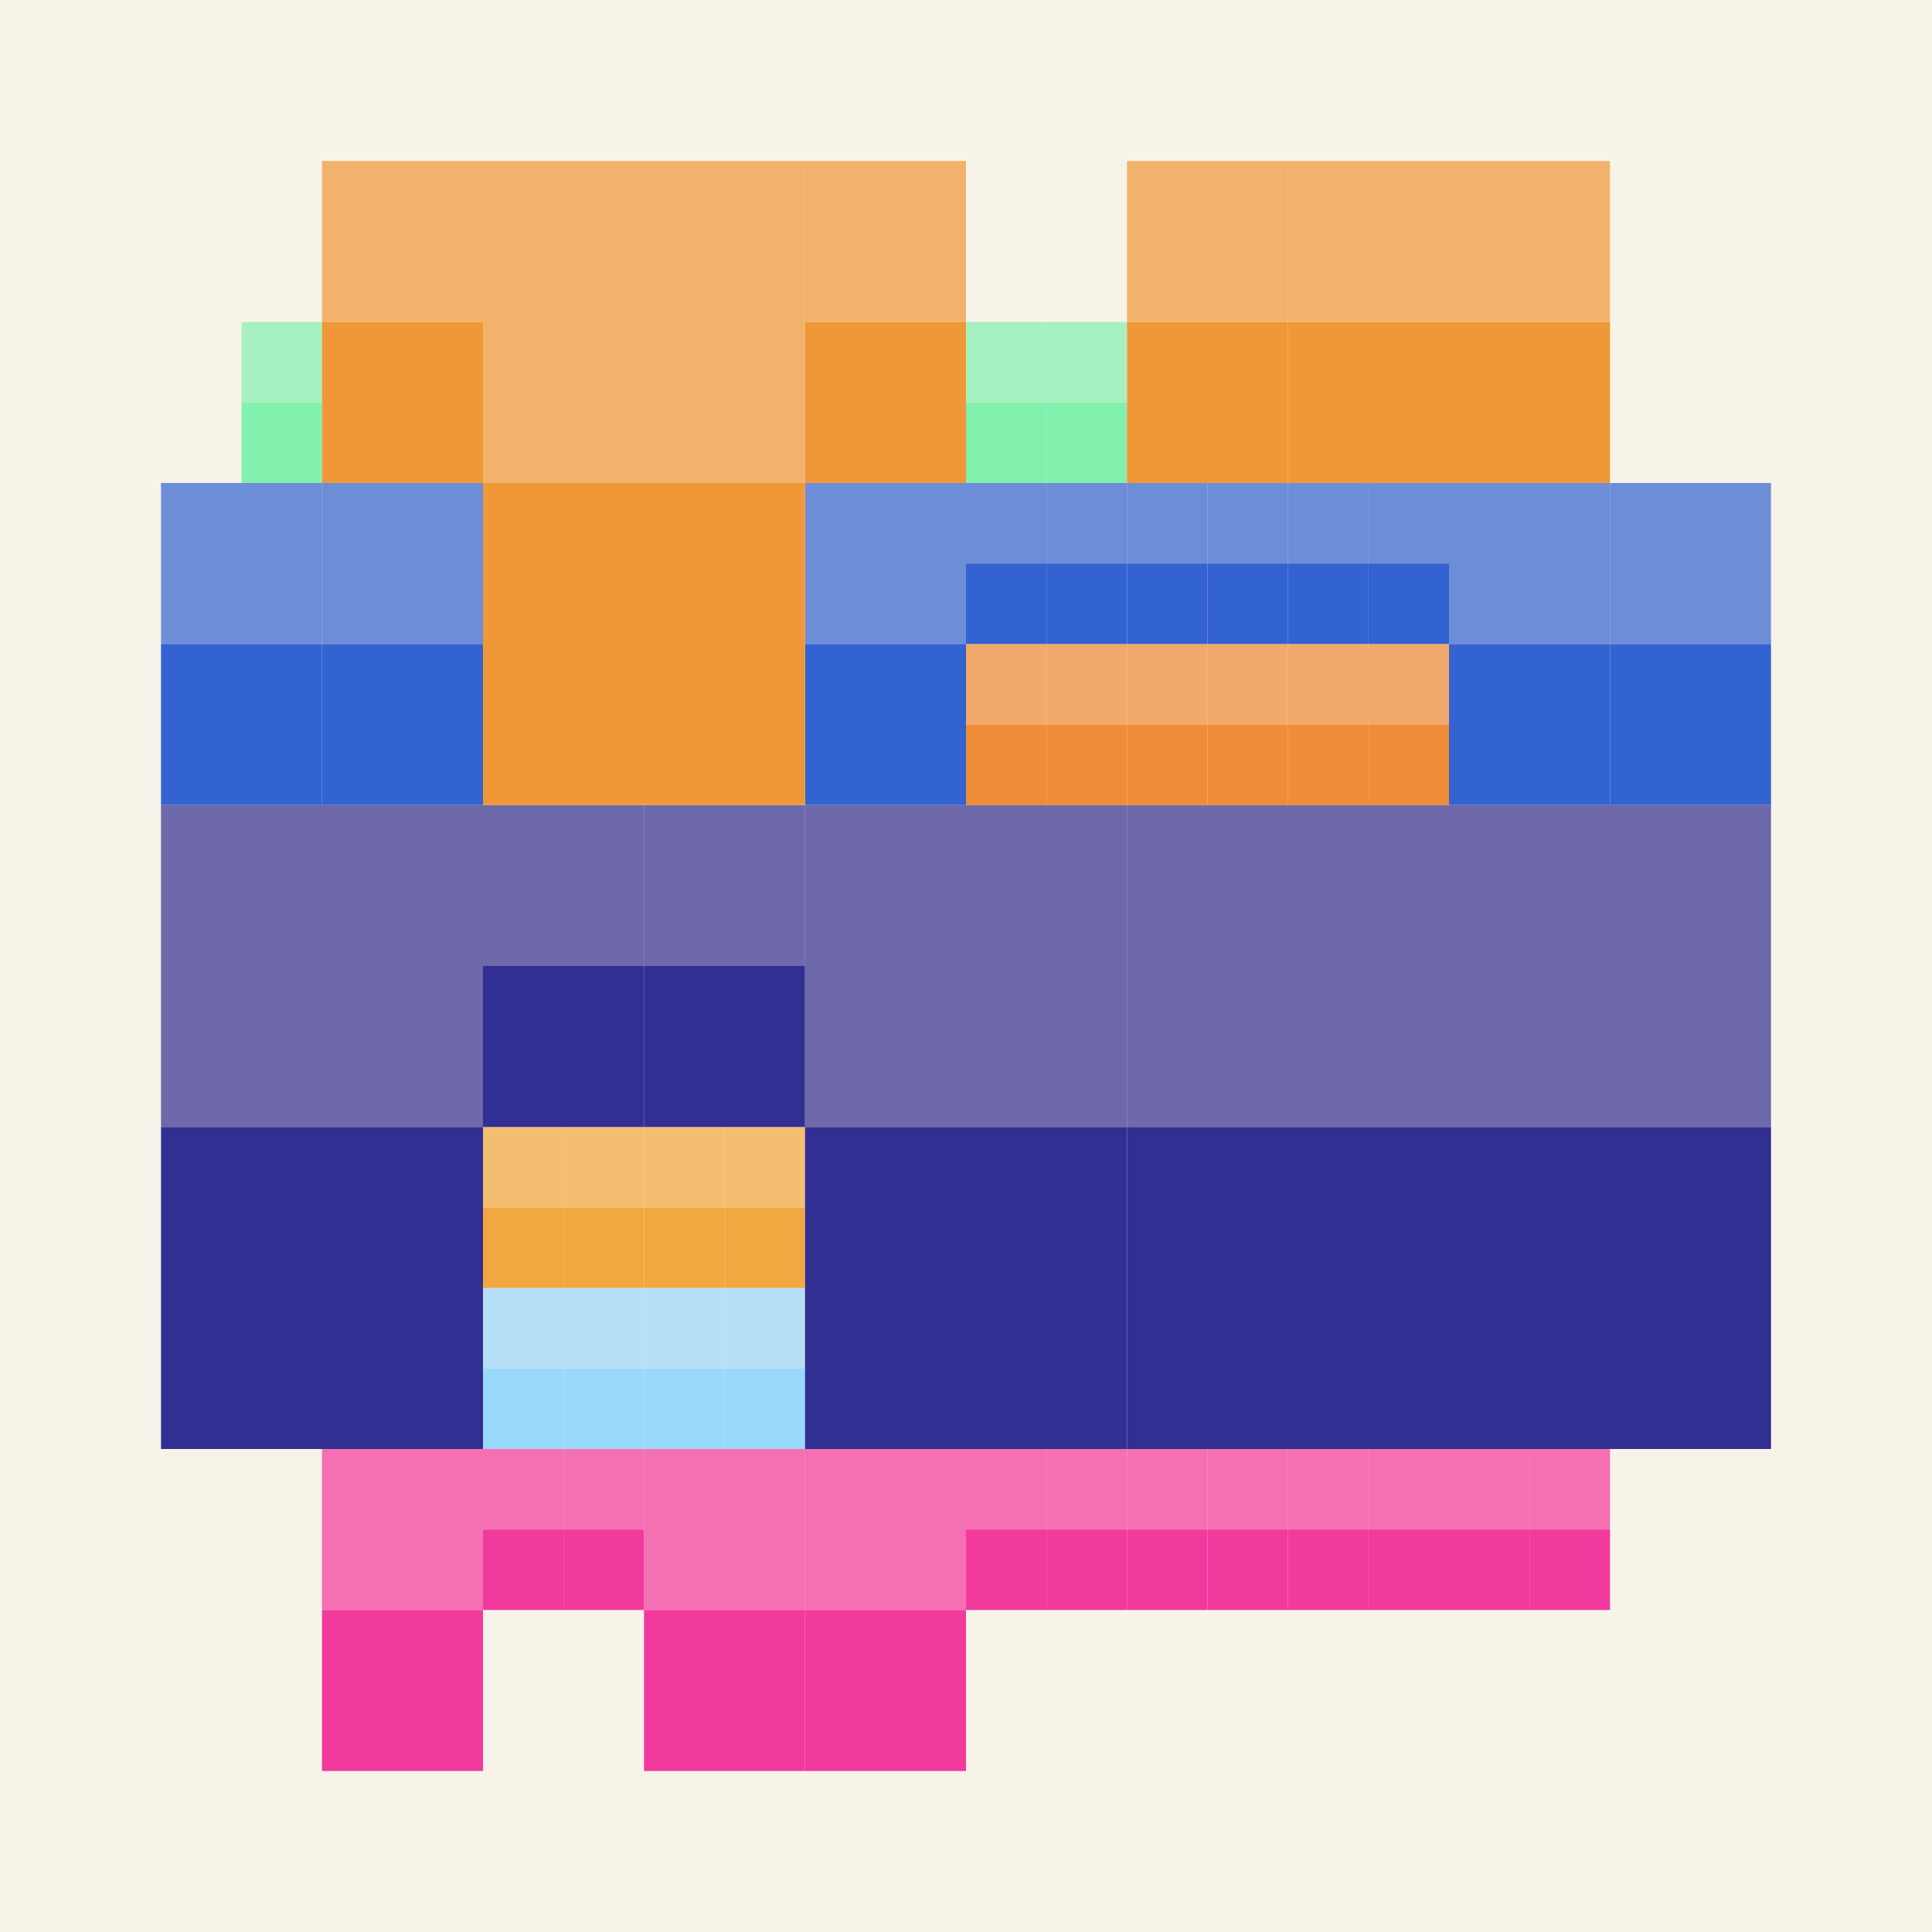
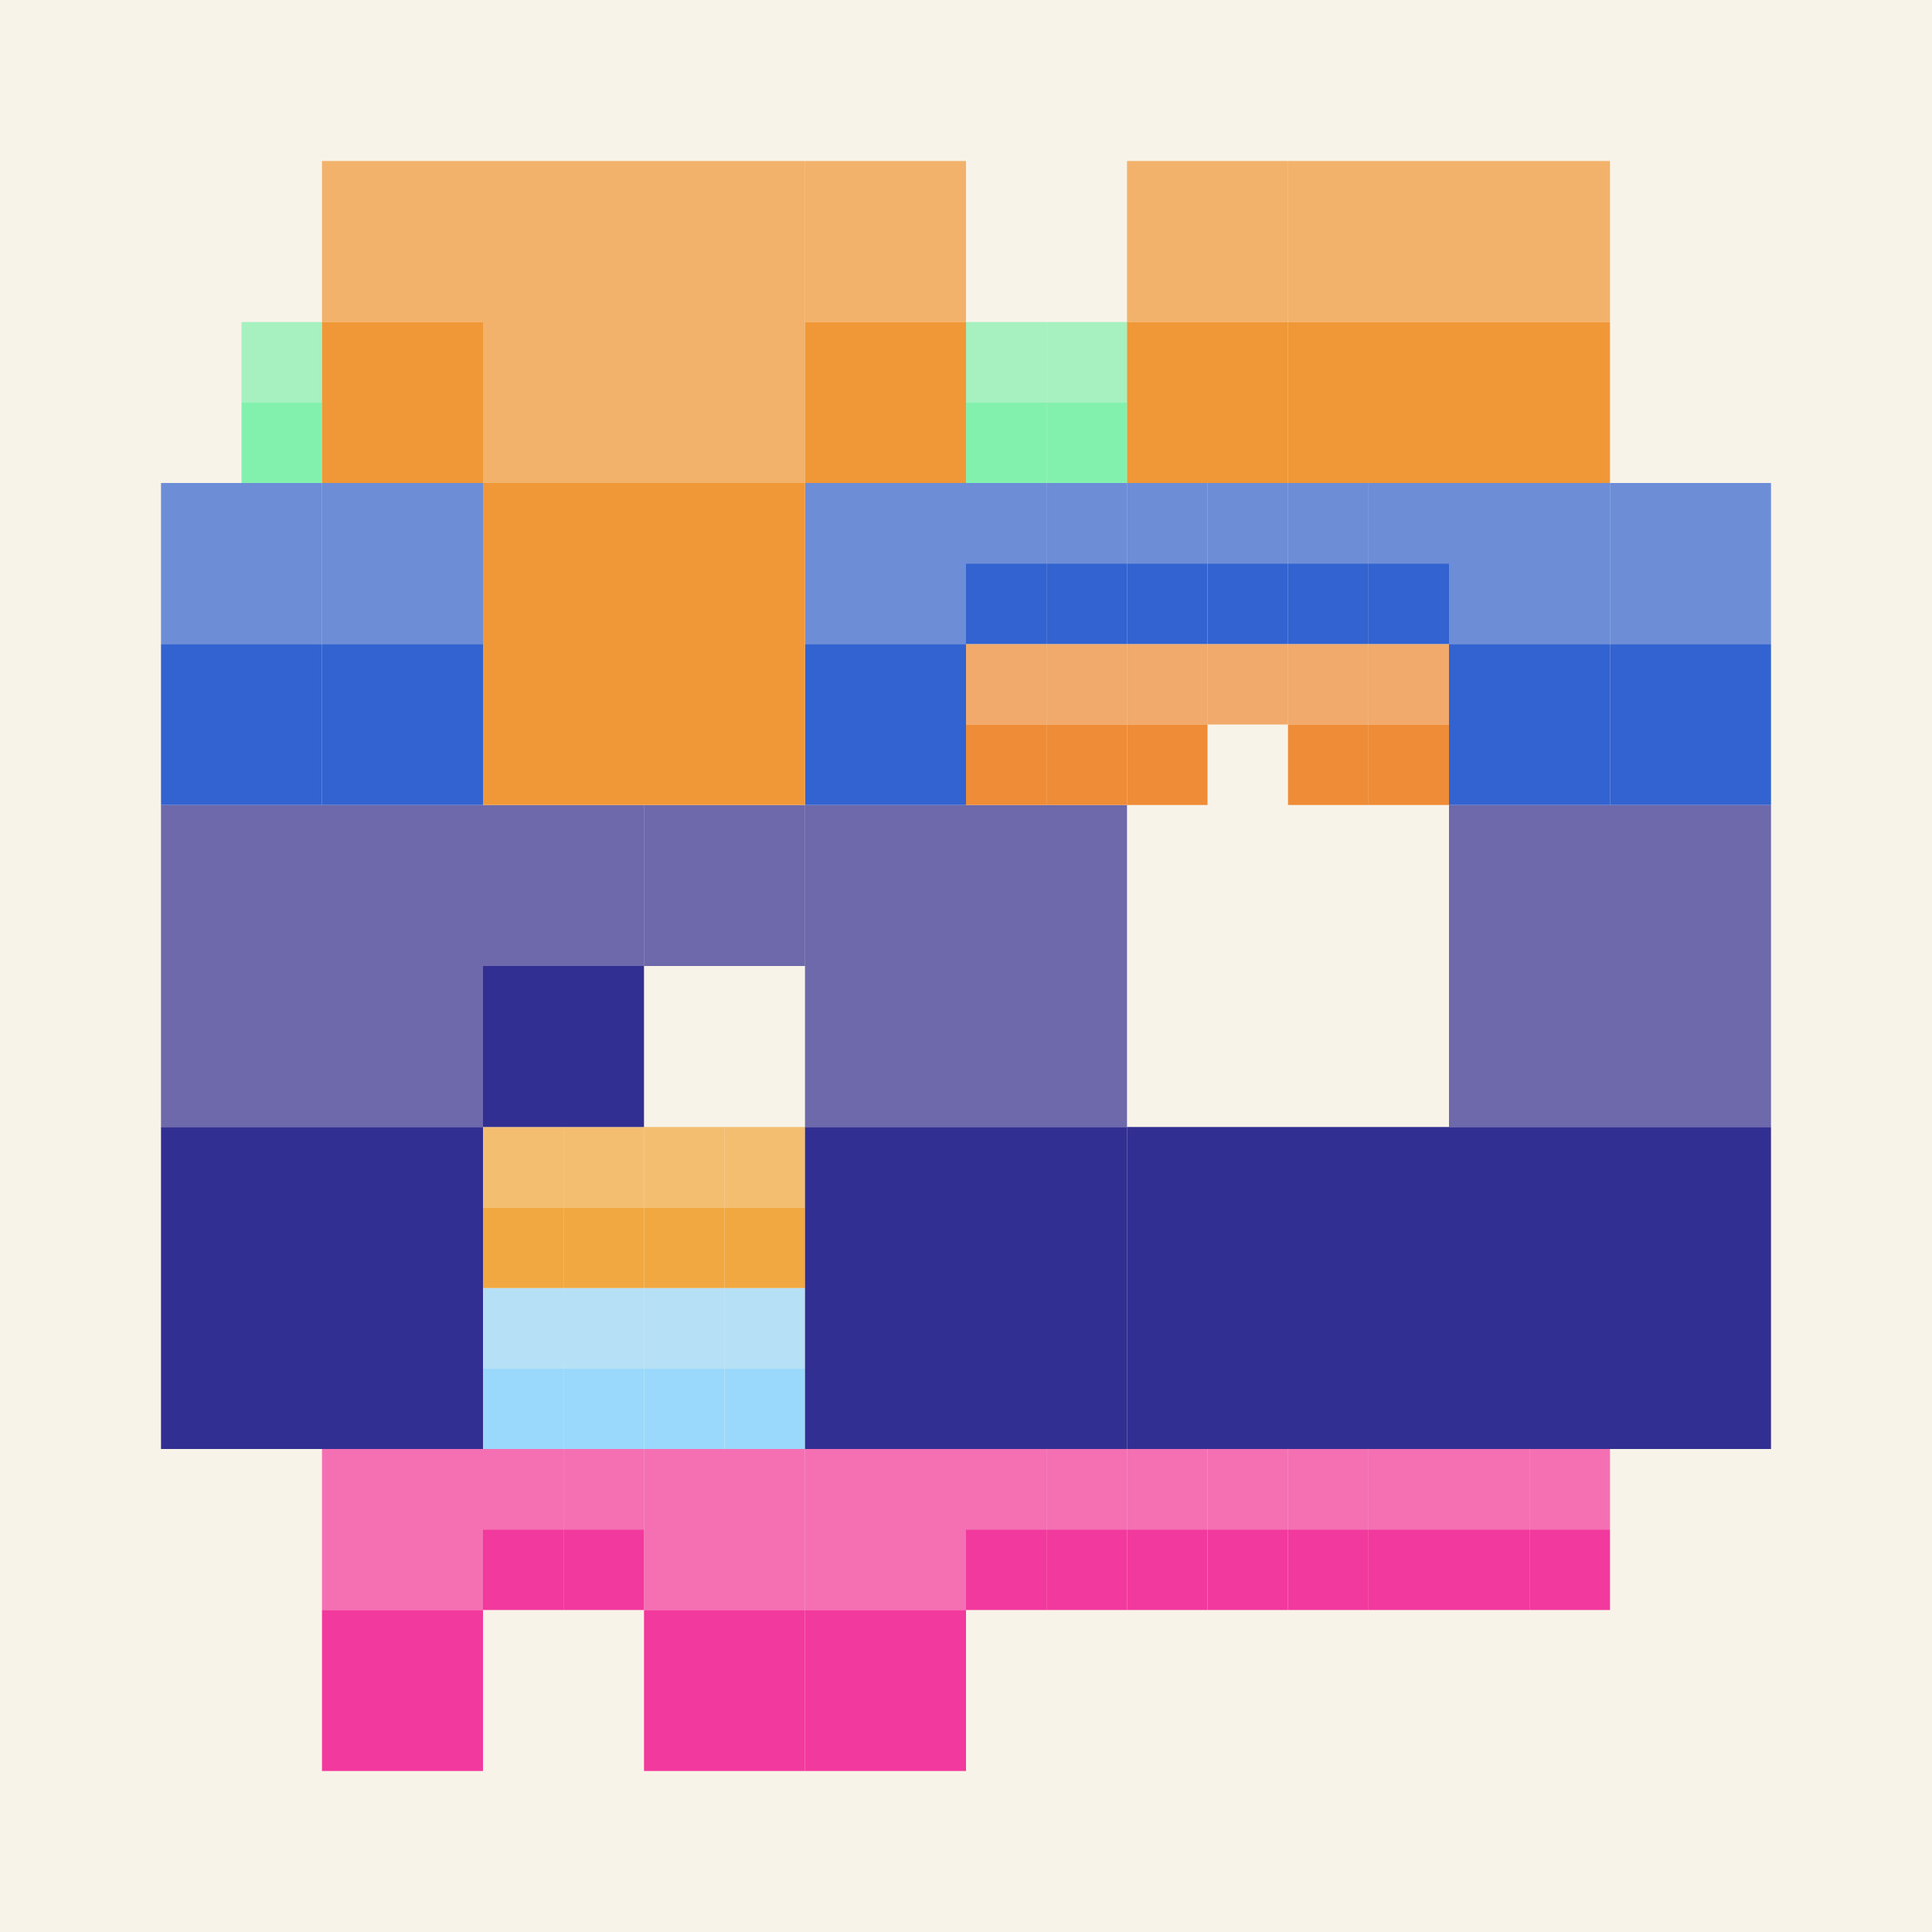
<svg xmlns="http://www.w3.org/2000/svg" viewBox="0 0 120 120" fill="none">
  <rect width="120" height="120" fill="#F8F3E8" />
  <path d="M20 100H30V110H20V100Z" fill="#F2399D" />
  <path d="M20 90H30V100H20V90Z" fill="#F2399D" fill-opacity="0.7" />
  <path d="M90 95H95V100H90V95Z" fill="#F2399D" />
  <path d="M90 90H95V95H90V90Z" fill="#F2399D" fill-opacity="0.7" />
  <path d="M40 100H50V110H40V100Z" fill="#F2399D" />
  <path d="M40 90H50V100H40V90Z" fill="#F2399D" fill-opacity="0.7" />
  <path d="M80 95H85V100H80V95Z" fill="#F2399D" />
  <path d="M80 90H85V95H80V90Z" fill="#F2399D" fill-opacity="0.7" />
  <path d="M70 95H75V100H70V95Z" fill="#F2399D" />
  <path d="M70 90H75V95H70V90Z" fill="#F2399D" fill-opacity="0.7" />
  <path d="M65 95H70V100H65V95Z" fill="#F2399D" />
  <path d="M65 90H70V95H65V90Z" fill="#F2399D" fill-opacity="0.7" />
  <path d="M30 95H35V100H30V95Z" fill="#F2399D" />
  <path d="M30 90H35V95H30V90Z" fill="#F2399D" fill-opacity="0.7" />
  <path d="M75 95H80V100H75V95Z" fill="#F2399D" />
  <path d="M75 90H80V95H75V90Z" fill="#F2399D" fill-opacity="0.7" />
  <path d="M50 100H60V110H50V100Z" fill="#F2399D" />
  <path d="M50 90H60V100H50V90Z" fill="#F2399D" fill-opacity="0.7" />
  <path d="M60 95H65V100H60V95Z" fill="#F2399D" />
  <path d="M60 90H65V95H60V90Z" fill="#F2399D" fill-opacity="0.7" />
  <path d="M85 95H90V100H85V95Z" fill="#F2399D" />
  <path d="M85 90H90V95H85V90Z" fill="#F2399D" fill-opacity="0.7" />
  <path d="M35 95H40V100H35V95Z" fill="#F2399D" />
  <path d="M35 90H40V95H35V90Z" fill="#F2399D" fill-opacity="0.7" />
  <path d="M95 95H100V100H95V95Z" fill="#F2399D" />
  <path d="M95 90H100V95H95V90Z" fill="#F2399D" fill-opacity="0.7" />
  <path d="M35 85H40V90H35V85Z" fill="#9AD9FB" />
  <path d="M35 80H40V85H35V80Z" fill="#9AD9FB" fill-opacity="0.7" />
  <path d="M30 85H35V90H30V85Z" fill="#9AD9FB" />
  <path d="M30 80H35V85H30V80Z" fill="#9AD9FB" fill-opacity="0.7" />
  <path d="M45 85H50V90H45V85Z" fill="#9AD9FB" />
  <path d="M45 80H50V85H45V80Z" fill="#9AD9FB" fill-opacity="0.7" />
  <path d="M40 85H45V90H40V85Z" fill="#9AD9FB" />
  <path d="M40 80H45V85H40V80Z" fill="#9AD9FB" fill-opacity="0.7" />
  <path d="M30 75H35V80H30V75Z" fill="#F2A840" />
  <path d="M30 70H35V75H30V70Z" fill="#F2A840" fill-opacity="0.7" />
  <path d="M45 75H50V80H45V75Z" fill="#F2A840" />
  <path d="M45 70H50V75H45V70Z" fill="#F2A840" fill-opacity="0.7" />
  <path d="M40 75H45V80H40V75Z" fill="#F2A840" />
  <path d="M40 70H45V75H40V70Z" fill="#F2A840" fill-opacity="0.7" />
  <path d="M35 75H40V80H35V75Z" fill="#F2A840" />
  <path d="M35 70H40V75H35V70Z" fill="#F2A840" fill-opacity="0.7" />
-   <path d="M40 60H50V70H40V60Z" fill="#322F92" />
  <path d="M40 50H50V60H40V50Z" fill="#322F92" fill-opacity="0.7" />
  <path d="M10 70H30V90H10V70Z" fill="#322F92" />
  <path d="M10 50H30V70H10V50Z" fill="#322F92" fill-opacity="0.7" />
  <path d="M90 70H110V90H90V70Z" fill="#322F92" />
  <path d="M90 50H110V70H90V50Z" fill="#322F92" fill-opacity="0.7" />
  <path d="M50 70H70V90H50V70Z" fill="#322F92" />
  <path d="M50 50H70V70H50V50Z" fill="#322F92" fill-opacity="0.7" />
  <path d="M70 70H90V90H70V70Z" fill="#322F92" />
-   <path d="M70 50H90V70H70V50Z" fill="#322F92" fill-opacity="0.7" />
  <path d="M30 60H40V70H30V60Z" fill="#322F92" />
  <path d="M30 50H40V60H30V50Z" fill="#322F92" fill-opacity="0.7" />
  <path d="M60 45H65V50H60V45Z" fill="#EF8C37" />
  <path d="M60 40H65V45H60V40Z" fill="#EF8C37" fill-opacity="0.7" />
  <path d="M85 45H90V50H85V45Z" fill="#EF8C37" />
  <path d="M85 40H90V45H85V40Z" fill="#EF8C37" fill-opacity="0.7" />
  <path d="M80 45H85V50H80V45Z" fill="#EF8C37" />
  <path d="M80 40H85V45H80V40Z" fill="#EF8C37" fill-opacity="0.7" />
-   <path d="M75 45H80V50H75V45Z" fill="#EF8C37" />
  <path d="M75 40H80V45H75V40Z" fill="#EF8C37" fill-opacity="0.7" />
  <path d="M70 45H75V50H70V45Z" fill="#EF8C37" />
  <path d="M70 40H75V45H70V40Z" fill="#EF8C37" fill-opacity="0.7" />
  <path d="M65 45H70V50H65V45Z" fill="#EF8C37" />
  <path d="M65 40H70V45H65V40Z" fill="#EF8C37" fill-opacity="0.7" />
  <path d="M90 40H100V50H90V40Z" fill="#3263D0" />
  <path d="M90 30H100V40H90V30Z" fill="#3263D0" fill-opacity="0.7" />
  <path d="M20 40H30V50H20V40Z" fill="#3263D0" />
  <path d="M20 30H30V40H20V30Z" fill="#3263D0" fill-opacity="0.7" />
  <path d="M75 35H80V40H75V35Z" fill="#3263D0" />
  <path d="M75 30H80V35H75V30Z" fill="#3263D0" fill-opacity="0.7" />
  <path d="M60 35H65V40H60V35Z" fill="#3263D0" />
  <path d="M60 30H65V35H60V30Z" fill="#3263D0" fill-opacity="0.7" />
  <path d="M50 40H60V50H50V40Z" fill="#3263D0" />
  <path d="M50 30H60V40H50V30Z" fill="#3263D0" fill-opacity="0.7" />
  <path d="M65 35H70V40H65V35Z" fill="#3263D0" />
  <path d="M65 30H70V35H65V30Z" fill="#3263D0" fill-opacity="0.7" />
  <path d="M10 40H20V50H10V40Z" fill="#3263D0" />
  <path d="M10 30H20V40H10V30Z" fill="#3263D0" fill-opacity="0.7" />
  <path d="M80 35H85V40H80V35Z" fill="#3263D0" />
  <path d="M80 30H85V35H80V30Z" fill="#3263D0" fill-opacity="0.7" />
  <path d="M85 35H90V40H85V35Z" fill="#3263D0" />
  <path d="M85 30H90V35H85V30Z" fill="#3263D0" fill-opacity="0.7" />
  <path d="M70 35H75V40H70V35Z" fill="#3263D0" />
  <path d="M70 30H75V35H70V30Z" fill="#3263D0" fill-opacity="0.7" />
  <path d="M100 40H110V50H100V40Z" fill="#3263D0" />
  <path d="M100 30H110V40H100V30Z" fill="#3263D0" fill-opacity="0.7" />
  <path d="M65 25H70V30H65V25Z" fill="#83F1AE" />
  <path d="M65 20H70V25H65V20Z" fill="#83F1AE" fill-opacity="0.7" />
  <path d="M15 25H20V30H15V25Z" fill="#83F1AE" />
  <path d="M15 20H20V25H15V20Z" fill="#83F1AE" fill-opacity="0.7" />
  <path d="M60 25H65V30H60V25Z" fill="#83F1AE" />
  <path d="M60 20H65V25H60V20Z" fill="#83F1AE" fill-opacity="0.7" />
  <path d="M30 30H50V50H30V30Z" fill="#F09837" />
  <path d="M30 10H50V30H30V10Z" fill="#F09837" fill-opacity="0.7" />
  <path d="M90 20H100V30H90V20Z" fill="#F09837" />
  <path d="M90 10H100V20H90V10Z" fill="#F09837" fill-opacity="0.7" />
  <path d="M20 20H30V30H20V20Z" fill="#F09837" />
  <path d="M20 10H30V20H20V10Z" fill="#F09837" fill-opacity="0.7" />
  <path d="M80 20H90V30H80V20Z" fill="#F09837" />
  <path d="M80 10H90V20H80V10Z" fill="#F09837" fill-opacity="0.7" />
  <path d="M50 20H60V30H50V20Z" fill="#F09837" />
  <path d="M50 10H60V20H50V10Z" fill="#F09837" fill-opacity="0.7" />
  <path d="M70 20H80V30H70V20Z" fill="#F09837" />
  <path d="M70 10H80V20H70V10Z" fill="#F09837" fill-opacity="0.7" />
</svg>